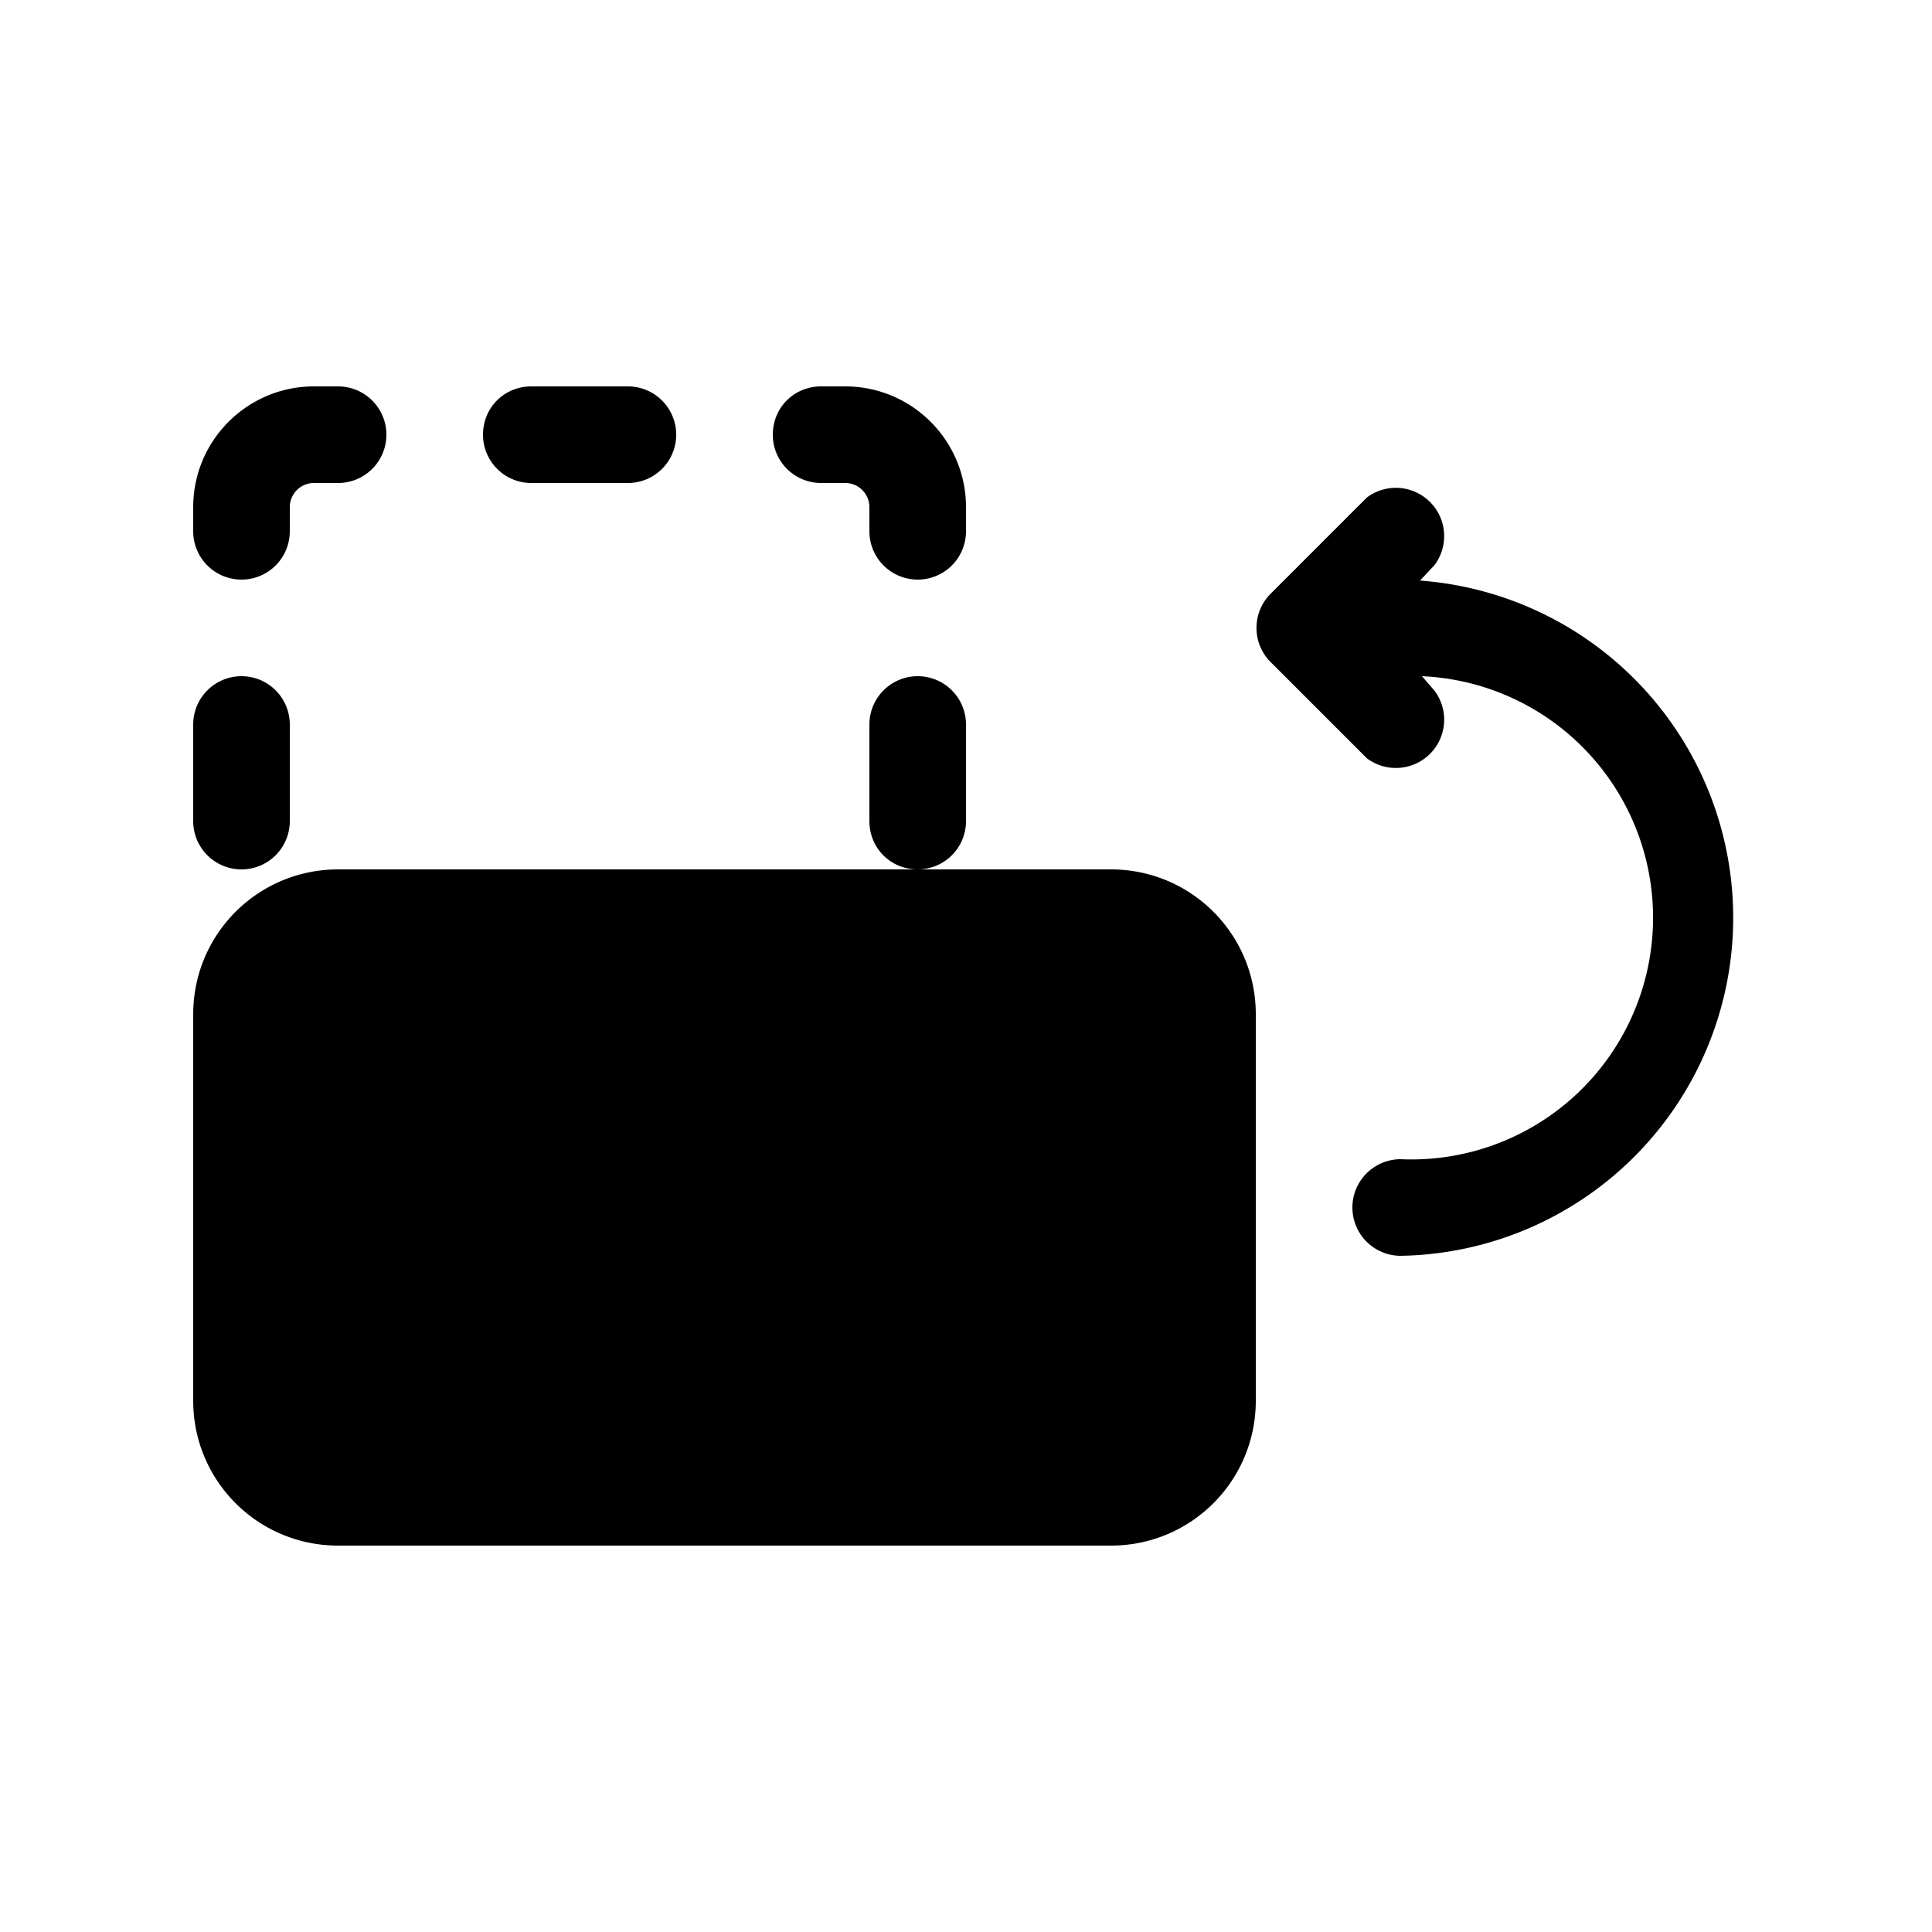
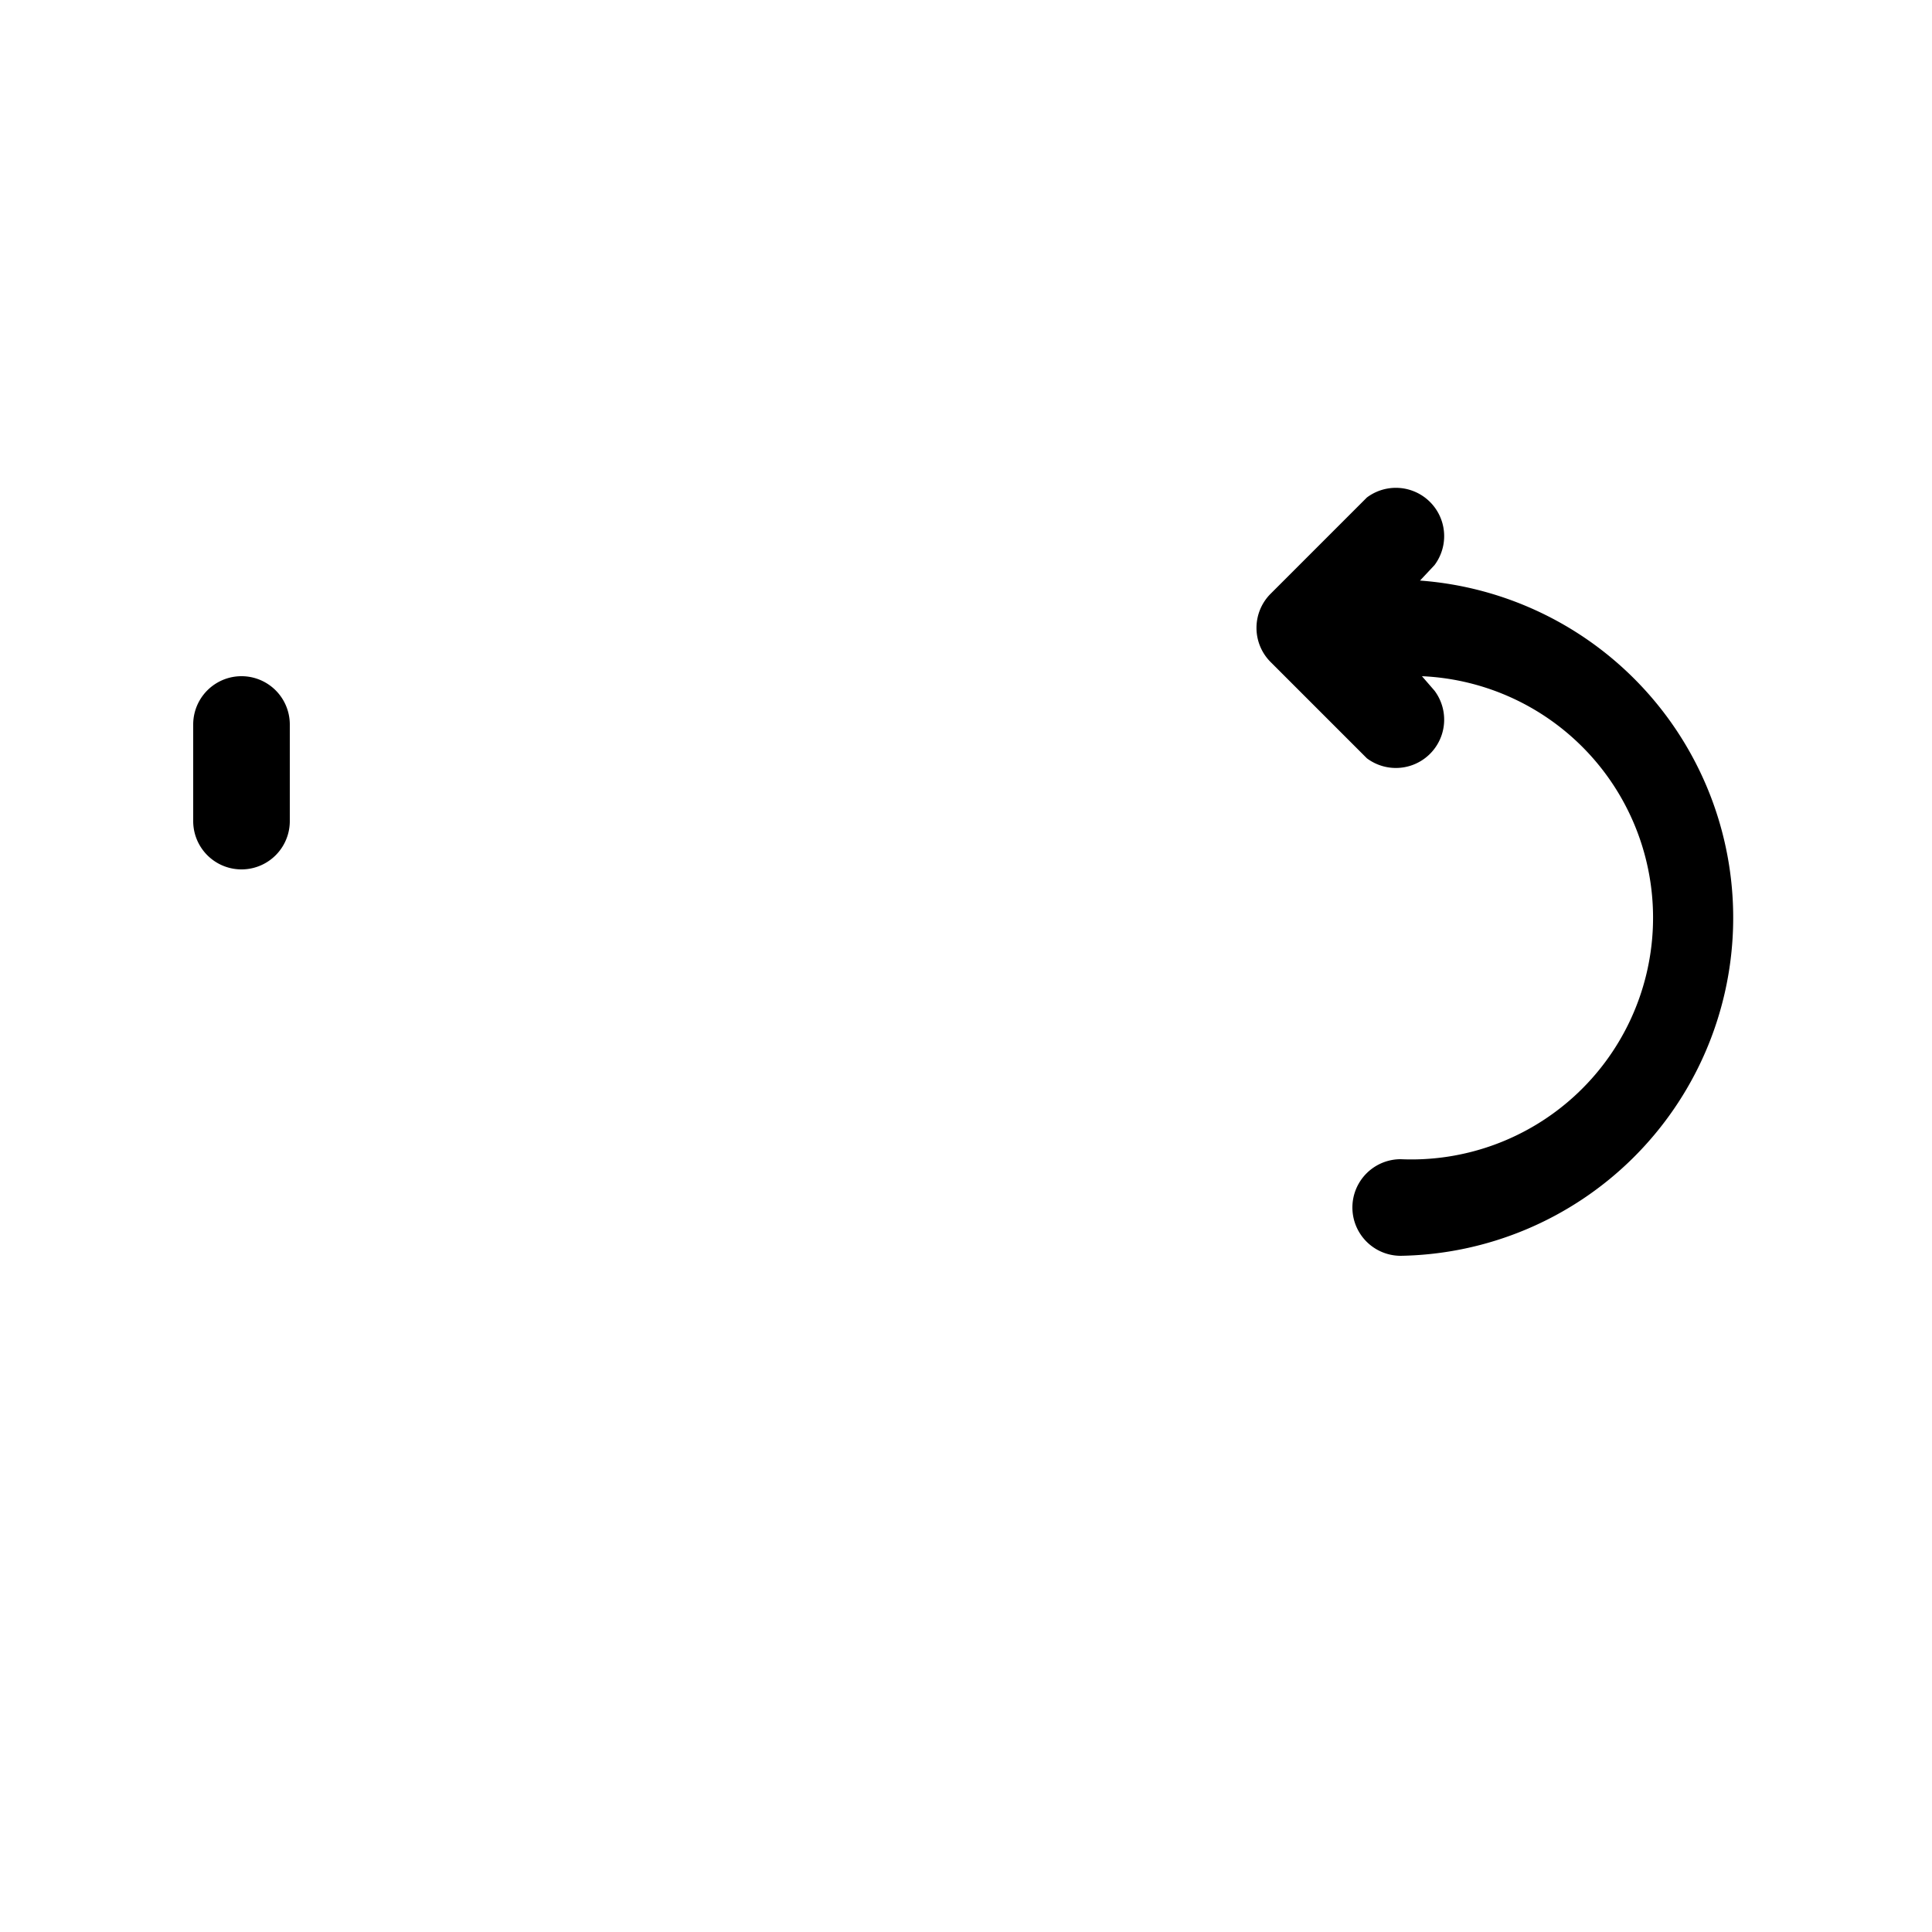
<svg xmlns="http://www.w3.org/2000/svg" width="20" height="20" viewBox="0 0 20 20">
-   <path d="M3.25 5a.25.25 0 0 0-.25.25v.25a.5.5 0 0 1-1 0v-.25C2 4.56 2.56 4 3.25 4h.25a.5.5 0 0 1 0 1h-.25Z" />
-   <path d="M5 4.5c0-.28.22-.5.5-.5h1a.5.5 0 0 1 0 1h-1a.5.5 0 0 1-.5-.5Z" />
-   <path d="M8 4.5c0-.28.22-.5.5-.5h.25C9.44 4 10 4.56 10 5.25v.25a.5.5 0 0 1-1 0v-.25A.25.25 0 0 0 8.75 5H8.5a.5.5 0 0 1-.5-.5Z" />
  <path d="m14.85 5.85-.15.16a3.5 3.5 0 0 1-.2 6.99.5.5 0 0 1 0-1 2.5 2.5 0 0 0 .22-5l.13.15a.5.5 0 0 1-.7.7l-1-1a.5.5 0 0 1 0-.7l1-1a.5.5 0 0 1 .7.7Z" />
-   <path d="M3.5 9C2.67 9 2 9.67 2 10.5v4c0 .83.67 1.5 1.5 1.5h8c.83 0 1.5-.67 1.5-1.5v-4c0-.83-.67-1.5-1.5-1.5h-2a.5.5 0 0 0 .5-.5v-1a.5.5 0 0 0-1 0v1c0 .28.22.5.5.5h-6Z" />
  <path d="M3 7.5a.5.5 0 0 0-1 0v1a.5.5 0 0 0 1 0v-1Z" />
</svg>